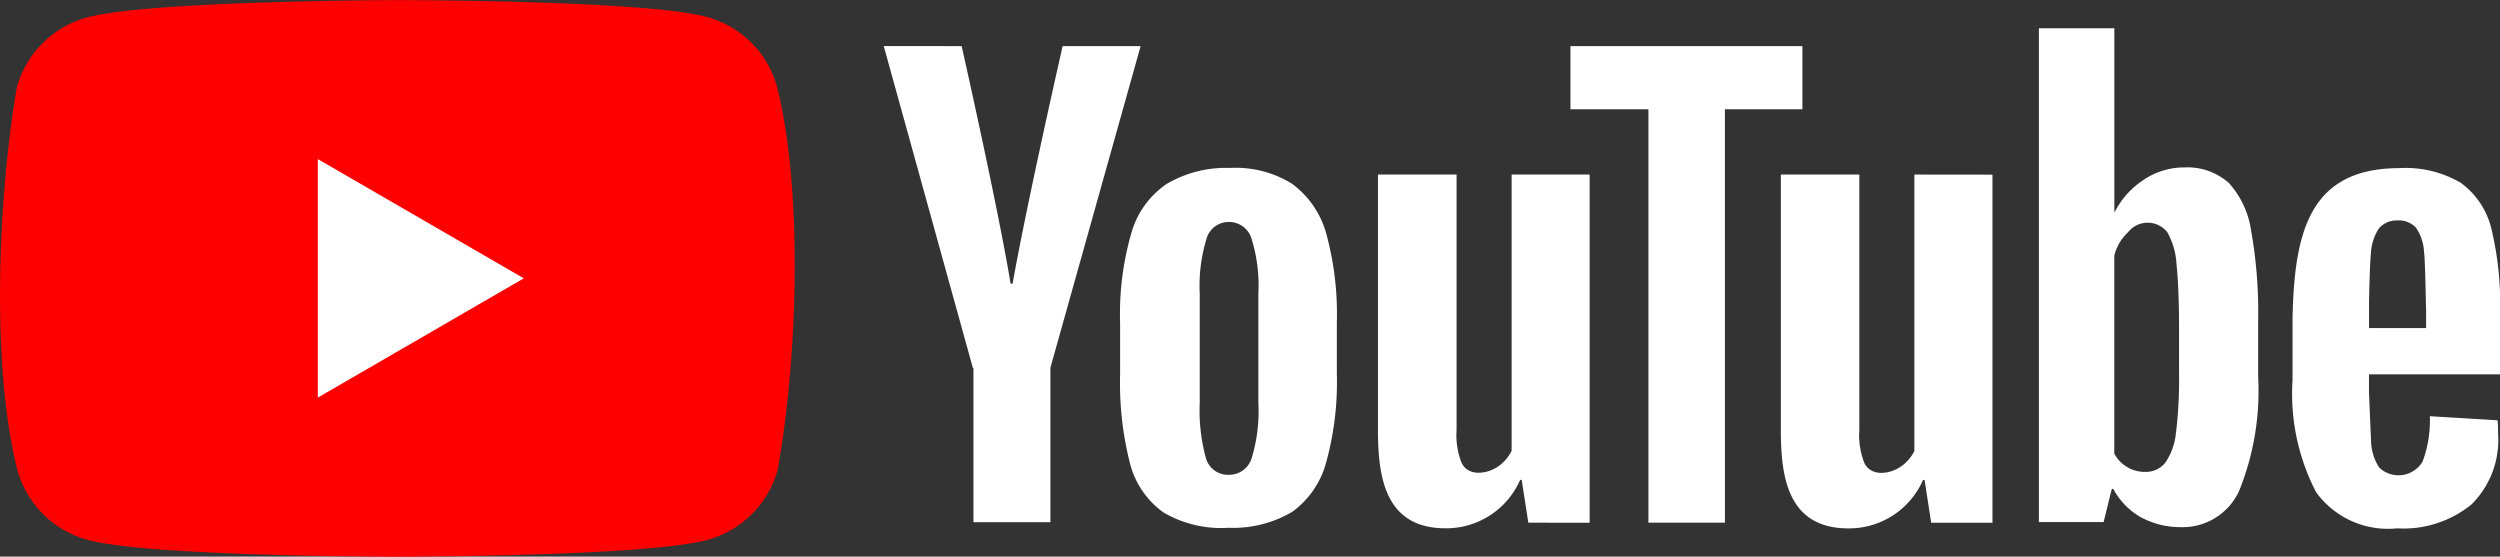
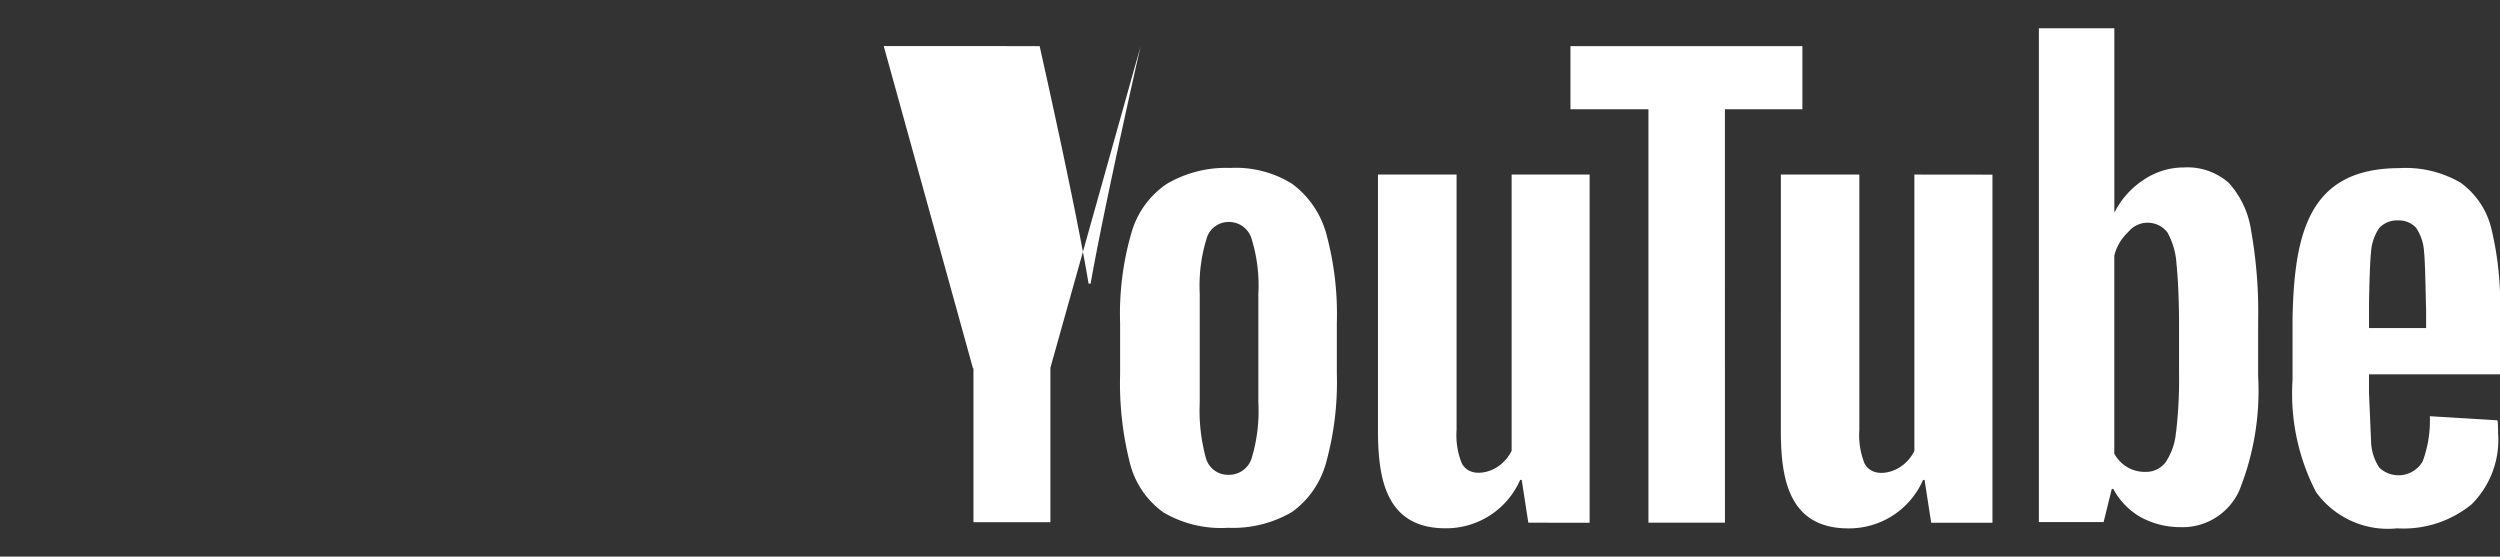
<svg xmlns="http://www.w3.org/2000/svg" id="Logo_Youtube" width="84.958" height="18.915" viewBox="0 0 84.958 18.915">
  <rect x="0" y="0" width="84.958" height="18.915" fill="#333333" stroke="none" />
-   <path id="Path_6" data-name="Path 6" d="M26.412,15.2a3.4,3.4,0,0,0-2.39-2.39c-2.1-.572-10.531-.572-10.531-.572s-8.435.017-10.531.589a3.4,3.4,0,0,0-2.39,2.39c-.634,3.724-.88,9.4.017,12.974a3.4,3.4,0,0,0,2.39,2.39c2.1.572,10.531.572,10.531.572s8.435,0,10.531-.572a3.4,3.4,0,0,0,2.39-2.39C27.1,24.458,27.3,18.787,26.412,15.2Z" transform="translate(0 -12.234)" fill="red" />
-   <path id="Path_7" data-name="Path 7" d="M9.136,24.913l7-4.053-7-4.053Z" transform="translate(1.664 -11.401)" fill="#fff" />
-   <path id="Path_8" data-name="Path 8" d="M53.99,15.8h2.633V13.653H48.741V15.8h2.65V29.848h2.6Zm17.1,2.477a3.052,3.052,0,0,1,.779,1.628,15.864,15.864,0,0,1,.242,3.1v1.871a9.084,9.084,0,0,1-.641,3.88A2.111,2.111,0,0,1,69.475,30a2.818,2.818,0,0,1-1.368-.346,2.425,2.425,0,0,1-.918-.953h-.052l-.277,1.126h-2.2V13.047h2.564v6.236h.017a2.853,2.853,0,0,1,.987-1.091,2.442,2.442,0,0,1,1.368-.416A2.122,2.122,0,0,1,71.086,18.278Zm-1.767,8.487a15.2,15.2,0,0,0,.1-2.027V23.2c0-.935-.035-1.646-.087-2.148a2.48,2.48,0,0,0-.312-1.074.849.849,0,0,0-1.334,0,1.6,1.6,0,0,0-.468.8v6.721a1.169,1.169,0,0,0,1.057.623.838.838,0,0,0,.676-.312A2.117,2.117,0,0,0,69.319,26.765ZM33.77,27.822a2.938,2.938,0,0,0,1.143,1.68,3.867,3.867,0,0,0,2.2.52,3.963,3.963,0,0,0,2.165-.537,3.044,3.044,0,0,0,1.16-1.68,10.252,10.252,0,0,0,.364-3.031V23.059a10.38,10.38,0,0,0-.364-3.049,3.132,3.132,0,0,0-1.16-1.68,3.617,3.617,0,0,0-2.1-.537,3.982,3.982,0,0,0-2.148.537,2.989,2.989,0,0,0-1.212,1.68,9.882,9.882,0,0,0-.381,3.066v1.715A11.044,11.044,0,0,0,33.77,27.822Zm4.365-2.061a5.534,5.534,0,0,1-.225,1.888.8.8,0,0,1-.78.572.775.775,0,0,1-.779-.572,6.127,6.127,0,0,1-.208-1.888V22.071a5.436,5.436,0,0,1,.225-1.853.78.78,0,0,1,.762-.589.8.8,0,0,1,.78.589,5.37,5.37,0,0,1,.225,1.853Zm37.743-.329v-.624H80.33V22.781a10.936,10.936,0,0,0-.294-2.927A2.72,2.72,0,0,0,79,18.3a3.706,3.706,0,0,0-2.1-.5c-3.043.009-3.561,2.165-3.62,5.11V25a7.263,7.263,0,0,0,.8,3.811,3.015,3.015,0,0,0,2.754,1.23,3.666,3.666,0,0,0,2.529-.814,3.09,3.09,0,0,0,.9-2.442,2.83,2.83,0,0,0-.017-.416l-2.3-.139A3.993,3.993,0,0,1,77.7,27.77a.951.951,0,0,1-1.472.208,1.724,1.724,0,0,1-.277-.831Zm.069-4.781a1.648,1.648,0,0,1,.277-.814.809.809,0,0,1,.624-.26.8.8,0,0,1,.624.243,1.6,1.6,0,0,1,.277.831c.032.244.051,1.158.061,1.634h0c.006.3.009.427.009.1v.849h-1.94v-.849S75.9,21.032,75.948,20.651Zm-50.543-7L28.436,24.6h.017v5.231h2.615V24.583l3.066-10.93h-2.65s-1.216,5.331-1.7,8.072h-.069c-.424-2.581-1.663-8.072-1.663-8.072Zm23.988,16.2V18.018h-2.65v9.388a1.386,1.386,0,0,1-.468.537c-.346.237-.984.36-1.23-.121a2.577,2.577,0,0,1-.173-1.126V18.018H42.2v8.834c.021,1.455.248,3.182,2.286,3.187a2.743,2.743,0,0,0,2.546-1.646h.052l.225,1.455Zm13.69-11.83v11.83H61l-.225-1.455h-.052a2.743,2.743,0,0,1-2.546,1.646c-2.039-.005-2.266-1.732-2.286-3.187V18.018h2.667V26.7a2.575,2.575,0,0,0,.173,1.126c.246.481.883.359,1.23.121a1.387,1.387,0,0,0,.468-.537V18.018Z" transform="translate(4.628 -12.086)" fill="#fff" fill-rule="evenodd" />
+   <path id="Path_8" data-name="Path 8" d="M53.99,15.8h2.633V13.653H48.741V15.8h2.65V29.848h2.6Zm17.1,2.477a3.052,3.052,0,0,1,.779,1.628,15.864,15.864,0,0,1,.242,3.1v1.871a9.084,9.084,0,0,1-.641,3.88A2.111,2.111,0,0,1,69.475,30a2.818,2.818,0,0,1-1.368-.346,2.425,2.425,0,0,1-.918-.953h-.052l-.277,1.126h-2.2V13.047h2.564v6.236h.017a2.853,2.853,0,0,1,.987-1.091,2.442,2.442,0,0,1,1.368-.416A2.122,2.122,0,0,1,71.086,18.278Zm-1.767,8.487a15.2,15.2,0,0,0,.1-2.027V23.2c0-.935-.035-1.646-.087-2.148a2.48,2.48,0,0,0-.312-1.074.849.849,0,0,0-1.334,0,1.6,1.6,0,0,0-.468.8v6.721a1.169,1.169,0,0,0,1.057.623.838.838,0,0,0,.676-.312A2.117,2.117,0,0,0,69.319,26.765ZM33.77,27.822a2.938,2.938,0,0,0,1.143,1.68,3.867,3.867,0,0,0,2.2.52,3.963,3.963,0,0,0,2.165-.537,3.044,3.044,0,0,0,1.16-1.68,10.252,10.252,0,0,0,.364-3.031V23.059a10.38,10.38,0,0,0-.364-3.049,3.132,3.132,0,0,0-1.16-1.68,3.617,3.617,0,0,0-2.1-.537,3.982,3.982,0,0,0-2.148.537,2.989,2.989,0,0,0-1.212,1.68,9.882,9.882,0,0,0-.381,3.066v1.715A11.044,11.044,0,0,0,33.77,27.822Zm4.365-2.061a5.534,5.534,0,0,1-.225,1.888.8.8,0,0,1-.78.572.775.775,0,0,1-.779-.572,6.127,6.127,0,0,1-.208-1.888V22.071a5.436,5.436,0,0,1,.225-1.853.78.78,0,0,1,.762-.589.8.8,0,0,1,.78.589,5.37,5.37,0,0,1,.225,1.853Zm37.743-.329v-.624H80.33V22.781a10.936,10.936,0,0,0-.294-2.927A2.72,2.72,0,0,0,79,18.3a3.706,3.706,0,0,0-2.1-.5c-3.043.009-3.561,2.165-3.62,5.11V25a7.263,7.263,0,0,0,.8,3.811,3.015,3.015,0,0,0,2.754,1.23,3.666,3.666,0,0,0,2.529-.814,3.09,3.09,0,0,0,.9-2.442,2.83,2.83,0,0,0-.017-.416l-2.3-.139A3.993,3.993,0,0,1,77.7,27.77a.951.951,0,0,1-1.472.208,1.724,1.724,0,0,1-.277-.831Zm.069-4.781a1.648,1.648,0,0,1,.277-.814.809.809,0,0,1,.624-.26.8.8,0,0,1,.624.243,1.6,1.6,0,0,1,.277.831c.032.244.051,1.158.061,1.634h0c.006.3.009.427.009.1v.849h-1.94v-.849S75.9,21.032,75.948,20.651Zm-50.543-7L28.436,24.6h.017v5.231h2.615V24.583l3.066-10.93s-1.216,5.331-1.7,8.072h-.069c-.424-2.581-1.663-8.072-1.663-8.072Zm23.988,16.2V18.018h-2.65v9.388a1.386,1.386,0,0,1-.468.537c-.346.237-.984.36-1.23-.121a2.577,2.577,0,0,1-.173-1.126V18.018H42.2v8.834c.021,1.455.248,3.182,2.286,3.187a2.743,2.743,0,0,0,2.546-1.646h.052l.225,1.455Zm13.69-11.83v11.83H61l-.225-1.455h-.052a2.743,2.743,0,0,1-2.546,1.646c-2.039-.005-2.266-1.732-2.286-3.187V18.018h2.667V26.7a2.575,2.575,0,0,0,.173,1.126c.246.481.883.359,1.23.121a1.387,1.387,0,0,0,.468-.537V18.018Z" transform="translate(4.628 -12.086)" fill="#fff" fill-rule="evenodd" />
</svg>